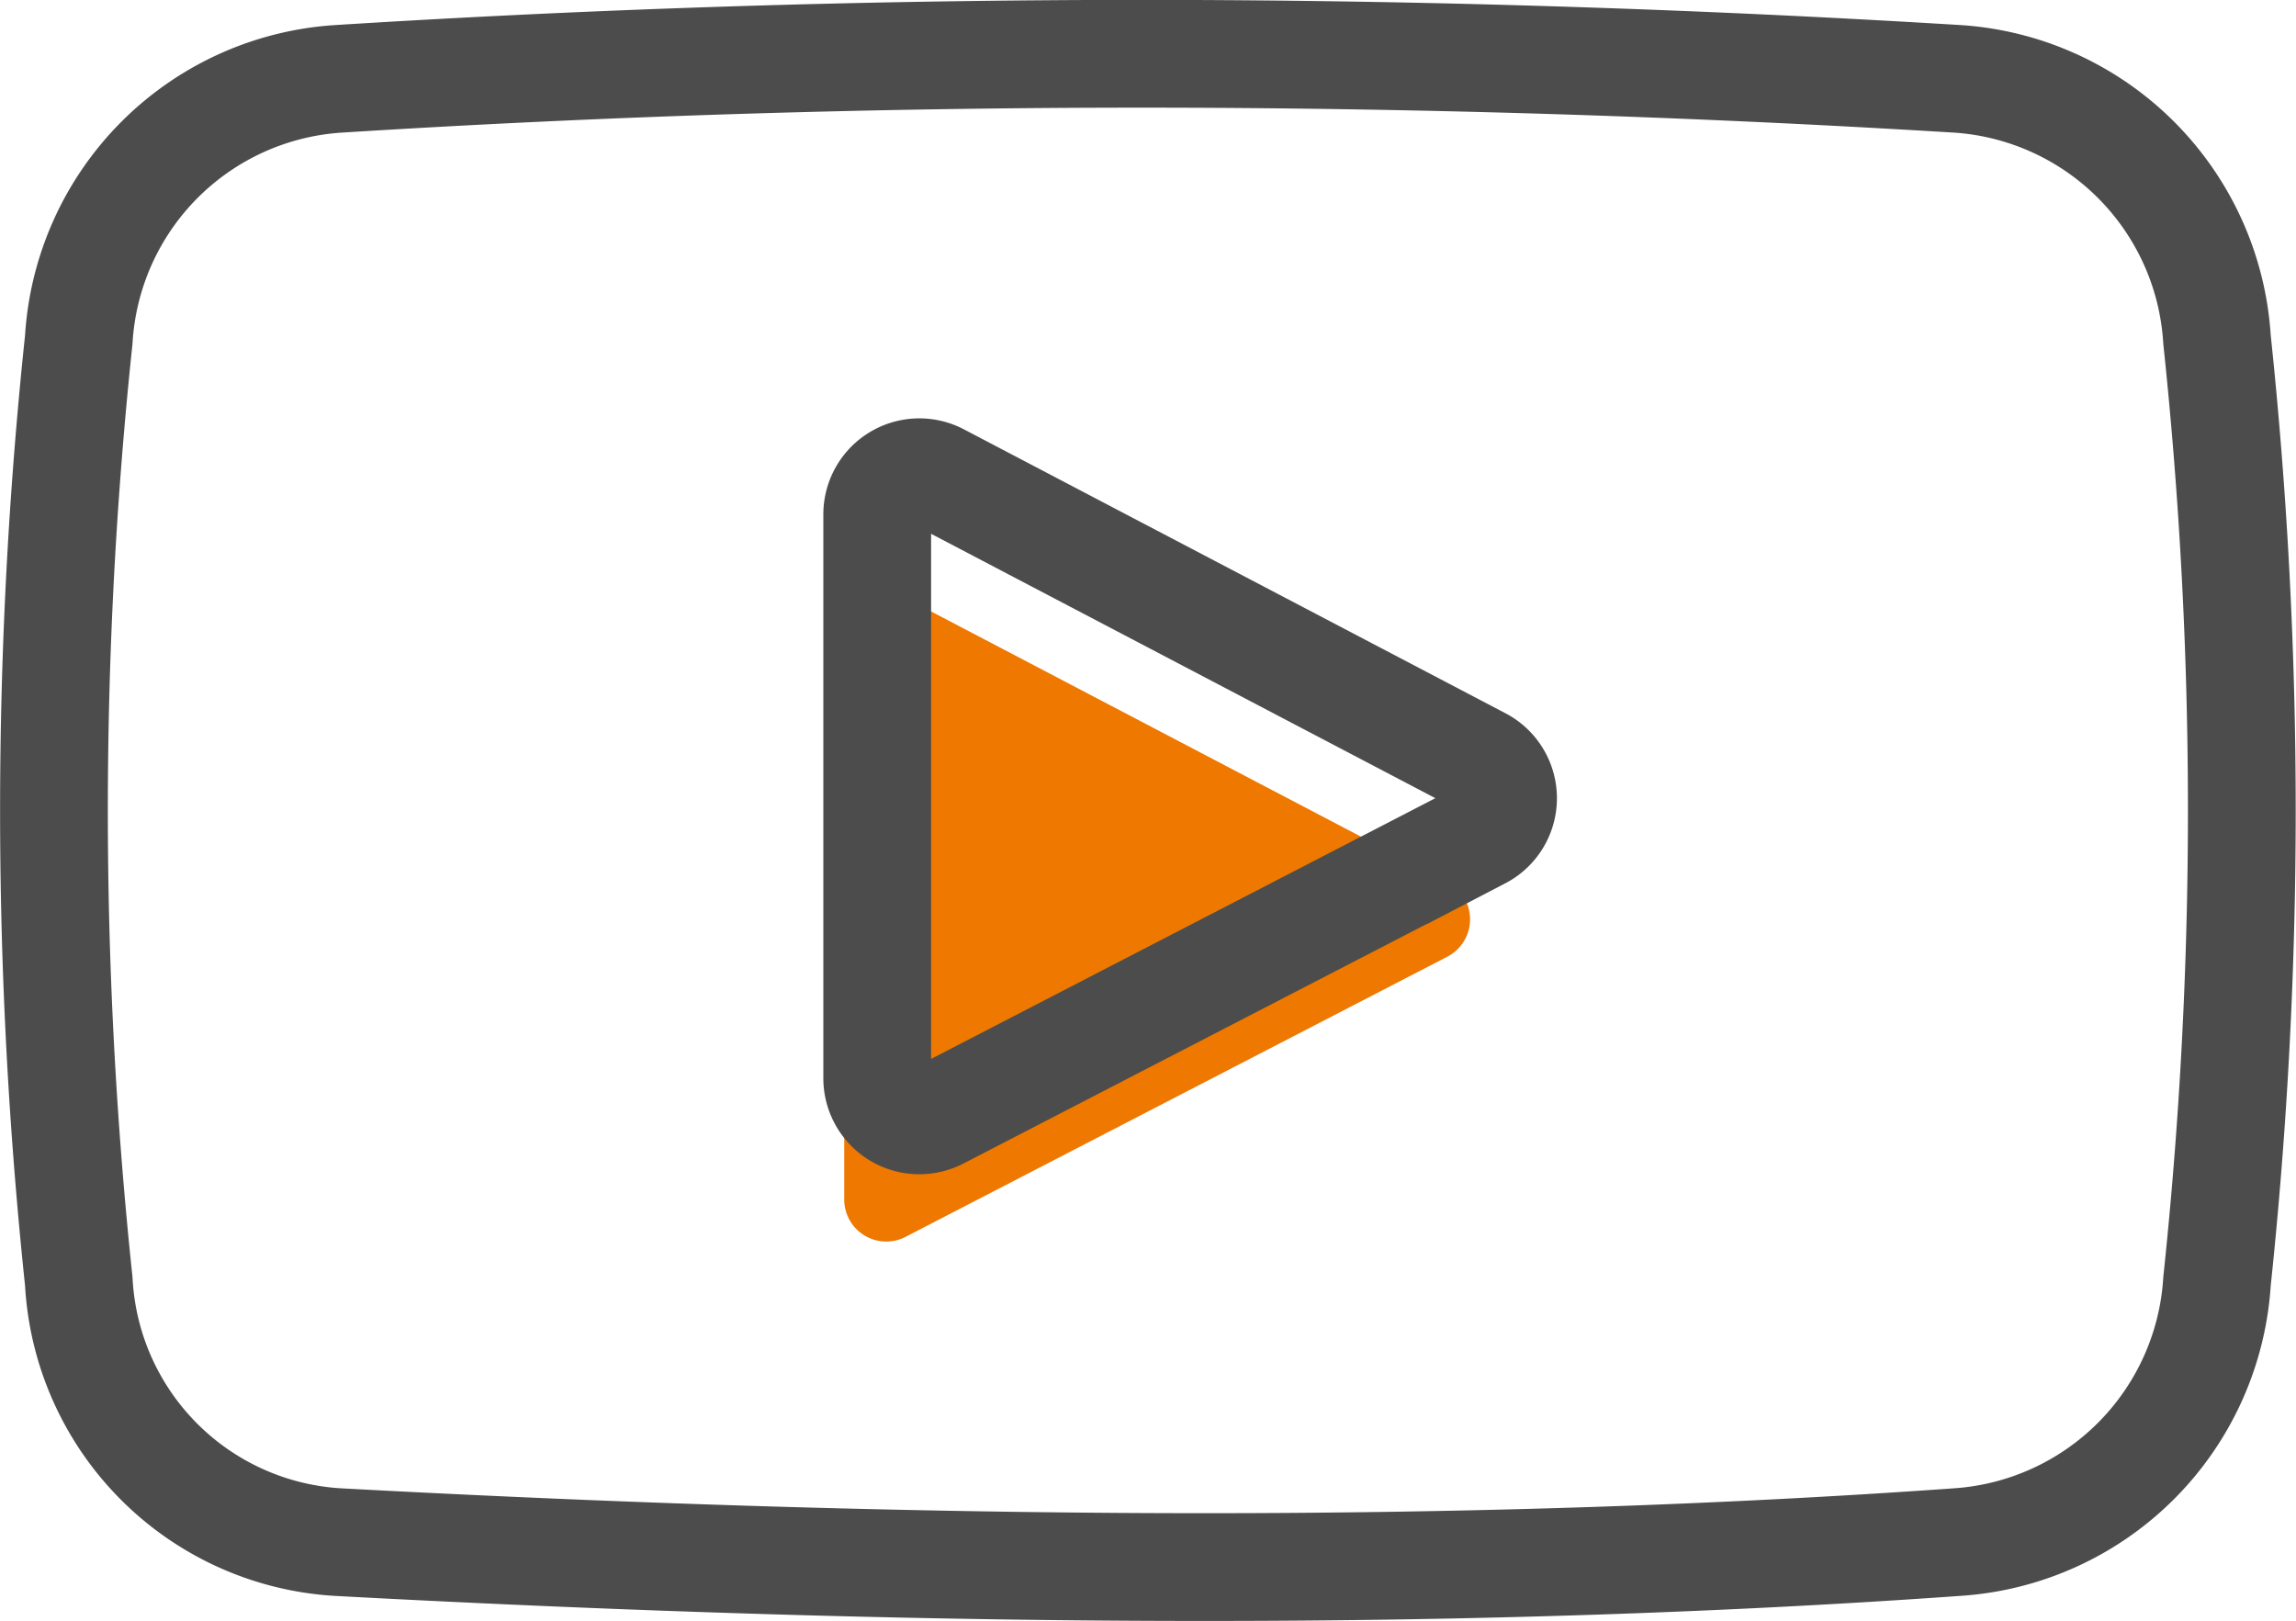
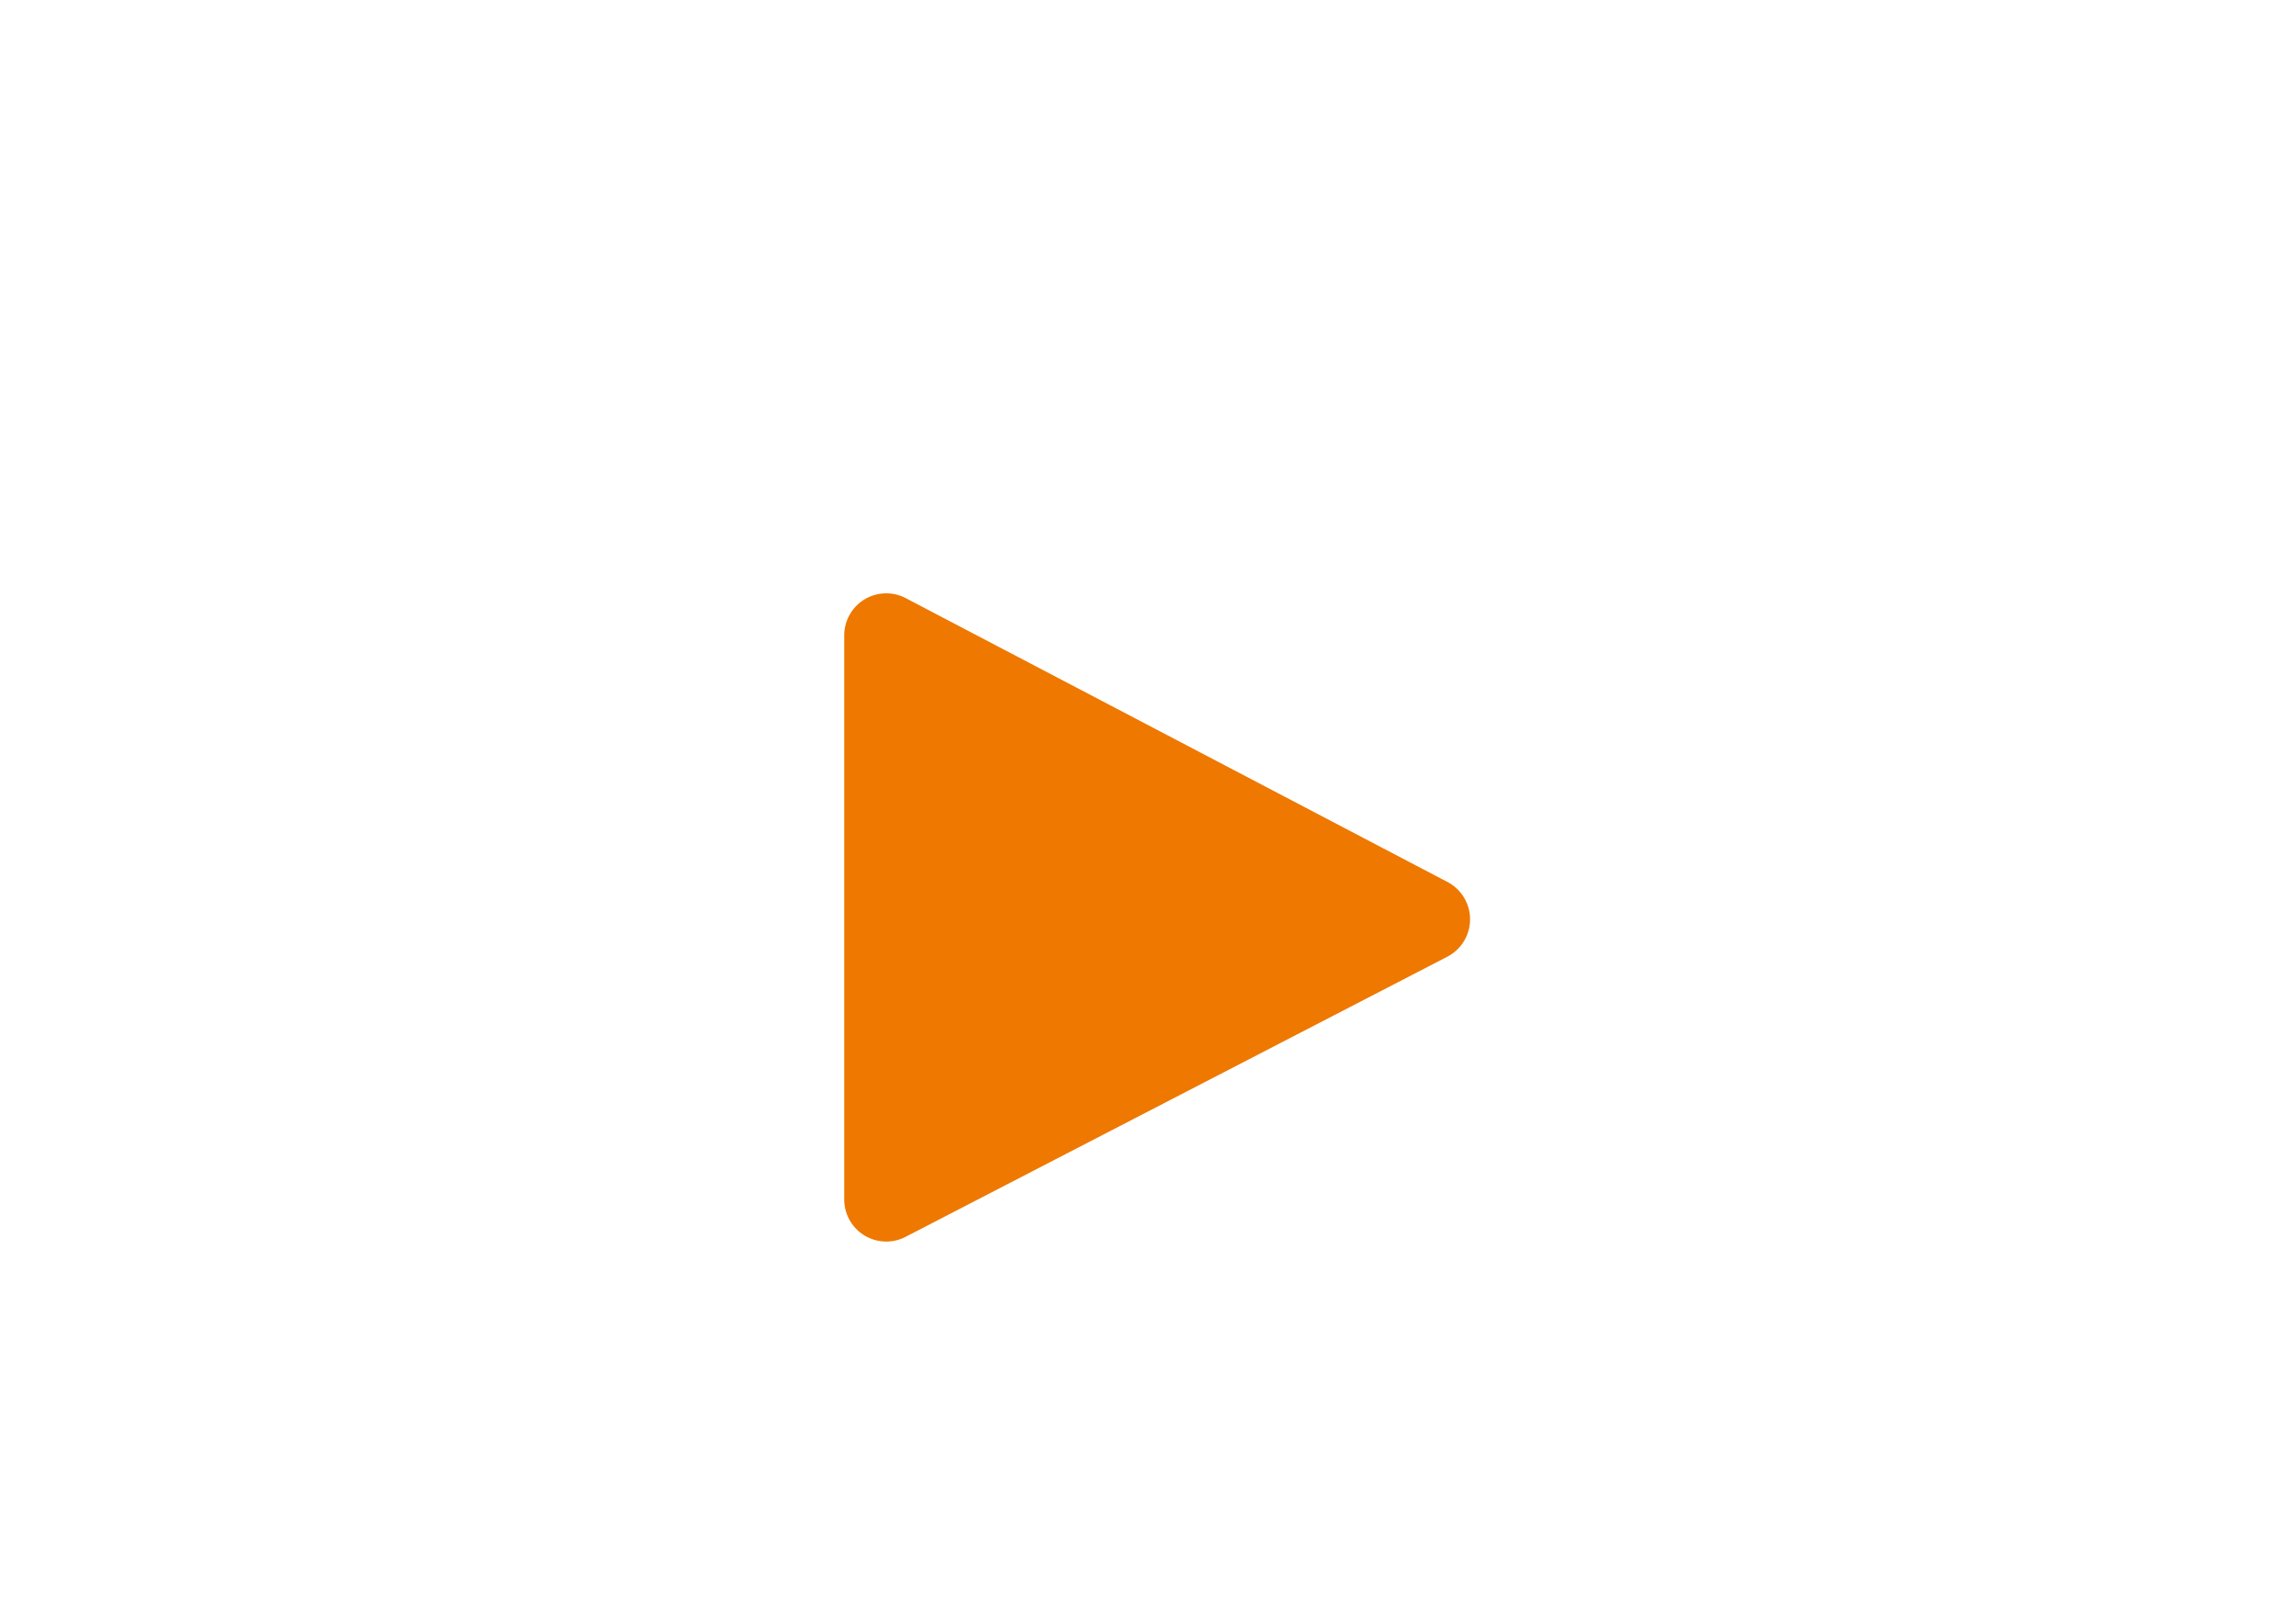
<svg xmlns="http://www.w3.org/2000/svg" width="21.308" height="15.043" viewBox="0 0 21.308 15.043">
  <defs>
    <style>.a{fill:#ee7800;}.b{fill:none;stroke:#4c4c4c;stroke-miterlimit:10;}</style>
  </defs>
  <g transform="translate(-34.499 -331.563)">
    <g transform="translate(-714.226 620.34)">
      <path class="a" d="M373.8,661.514v5.235a.39.39,0,0,0,.57.346l5.028-2.6a.391.391,0,0,0,0-.693l-5.029-2.635A.39.39,0,0,0,373.8,661.514Z" transform="translate(382.76 -944.394)" />
      <g transform="translate(749.226 -288.278)">
-         <path class="b" d="M371.767,654.408c-2.493,0-5,.078-7.46.233a2.579,2.579,0,0,0-2.405,2.42,41.587,41.587,0,0,0,0,8.739,2.56,2.56,0,0,0,2.4,2.42c2.854.154,5.562.232,8.048.232s4.833-.078,6.987-.232a2.587,2.587,0,0,0,2.409-2.42,41.587,41.587,0,0,0,0-8.739,2.584,2.584,0,0,0-2.405-2.42C376.81,654.486,374.261,654.408,371.767,654.408Z" transform="translate(-361.672 -654.408)" />
-         <path class="b" d="M372.674,660.389v5.236a.391.391,0,0,0,.57.347l5.028-2.6a.39.39,0,0,0,0-.692l-5.028-2.636A.391.391,0,0,0,372.674,660.389Z" transform="translate(-365.034 -656.117)" />
-       </g>
+         </g>
    </g>
  </g>
</svg>